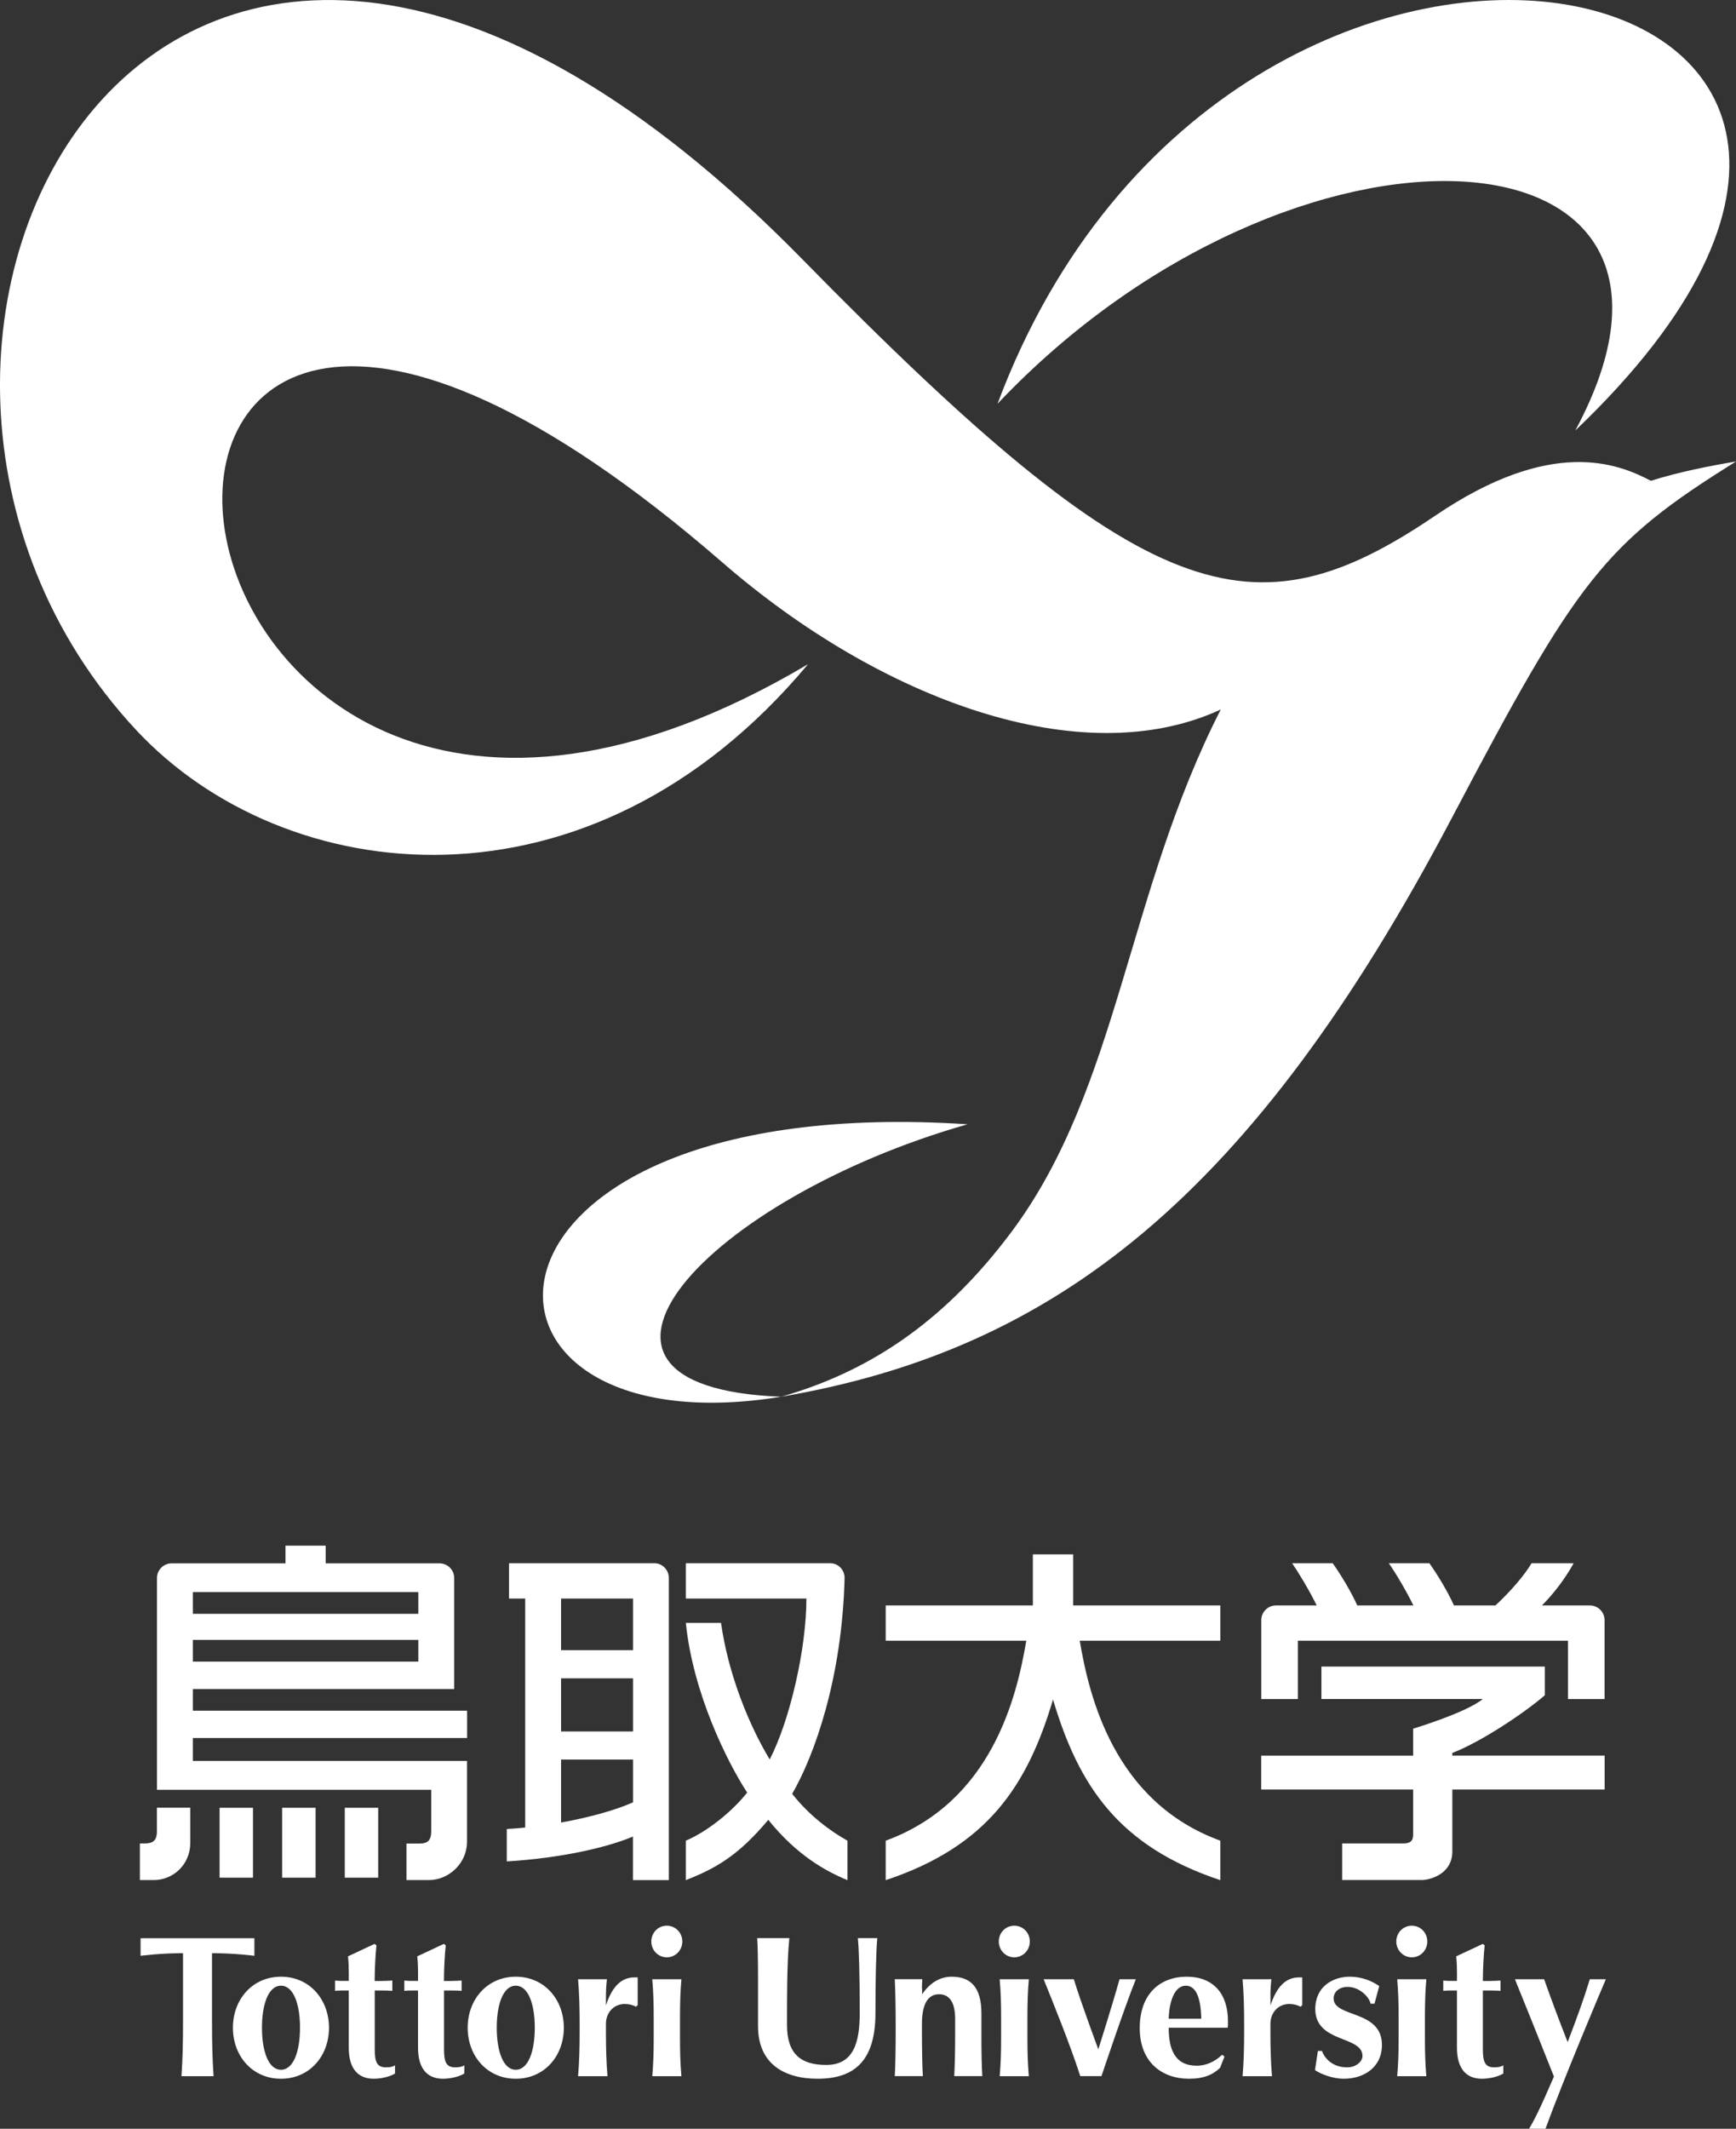
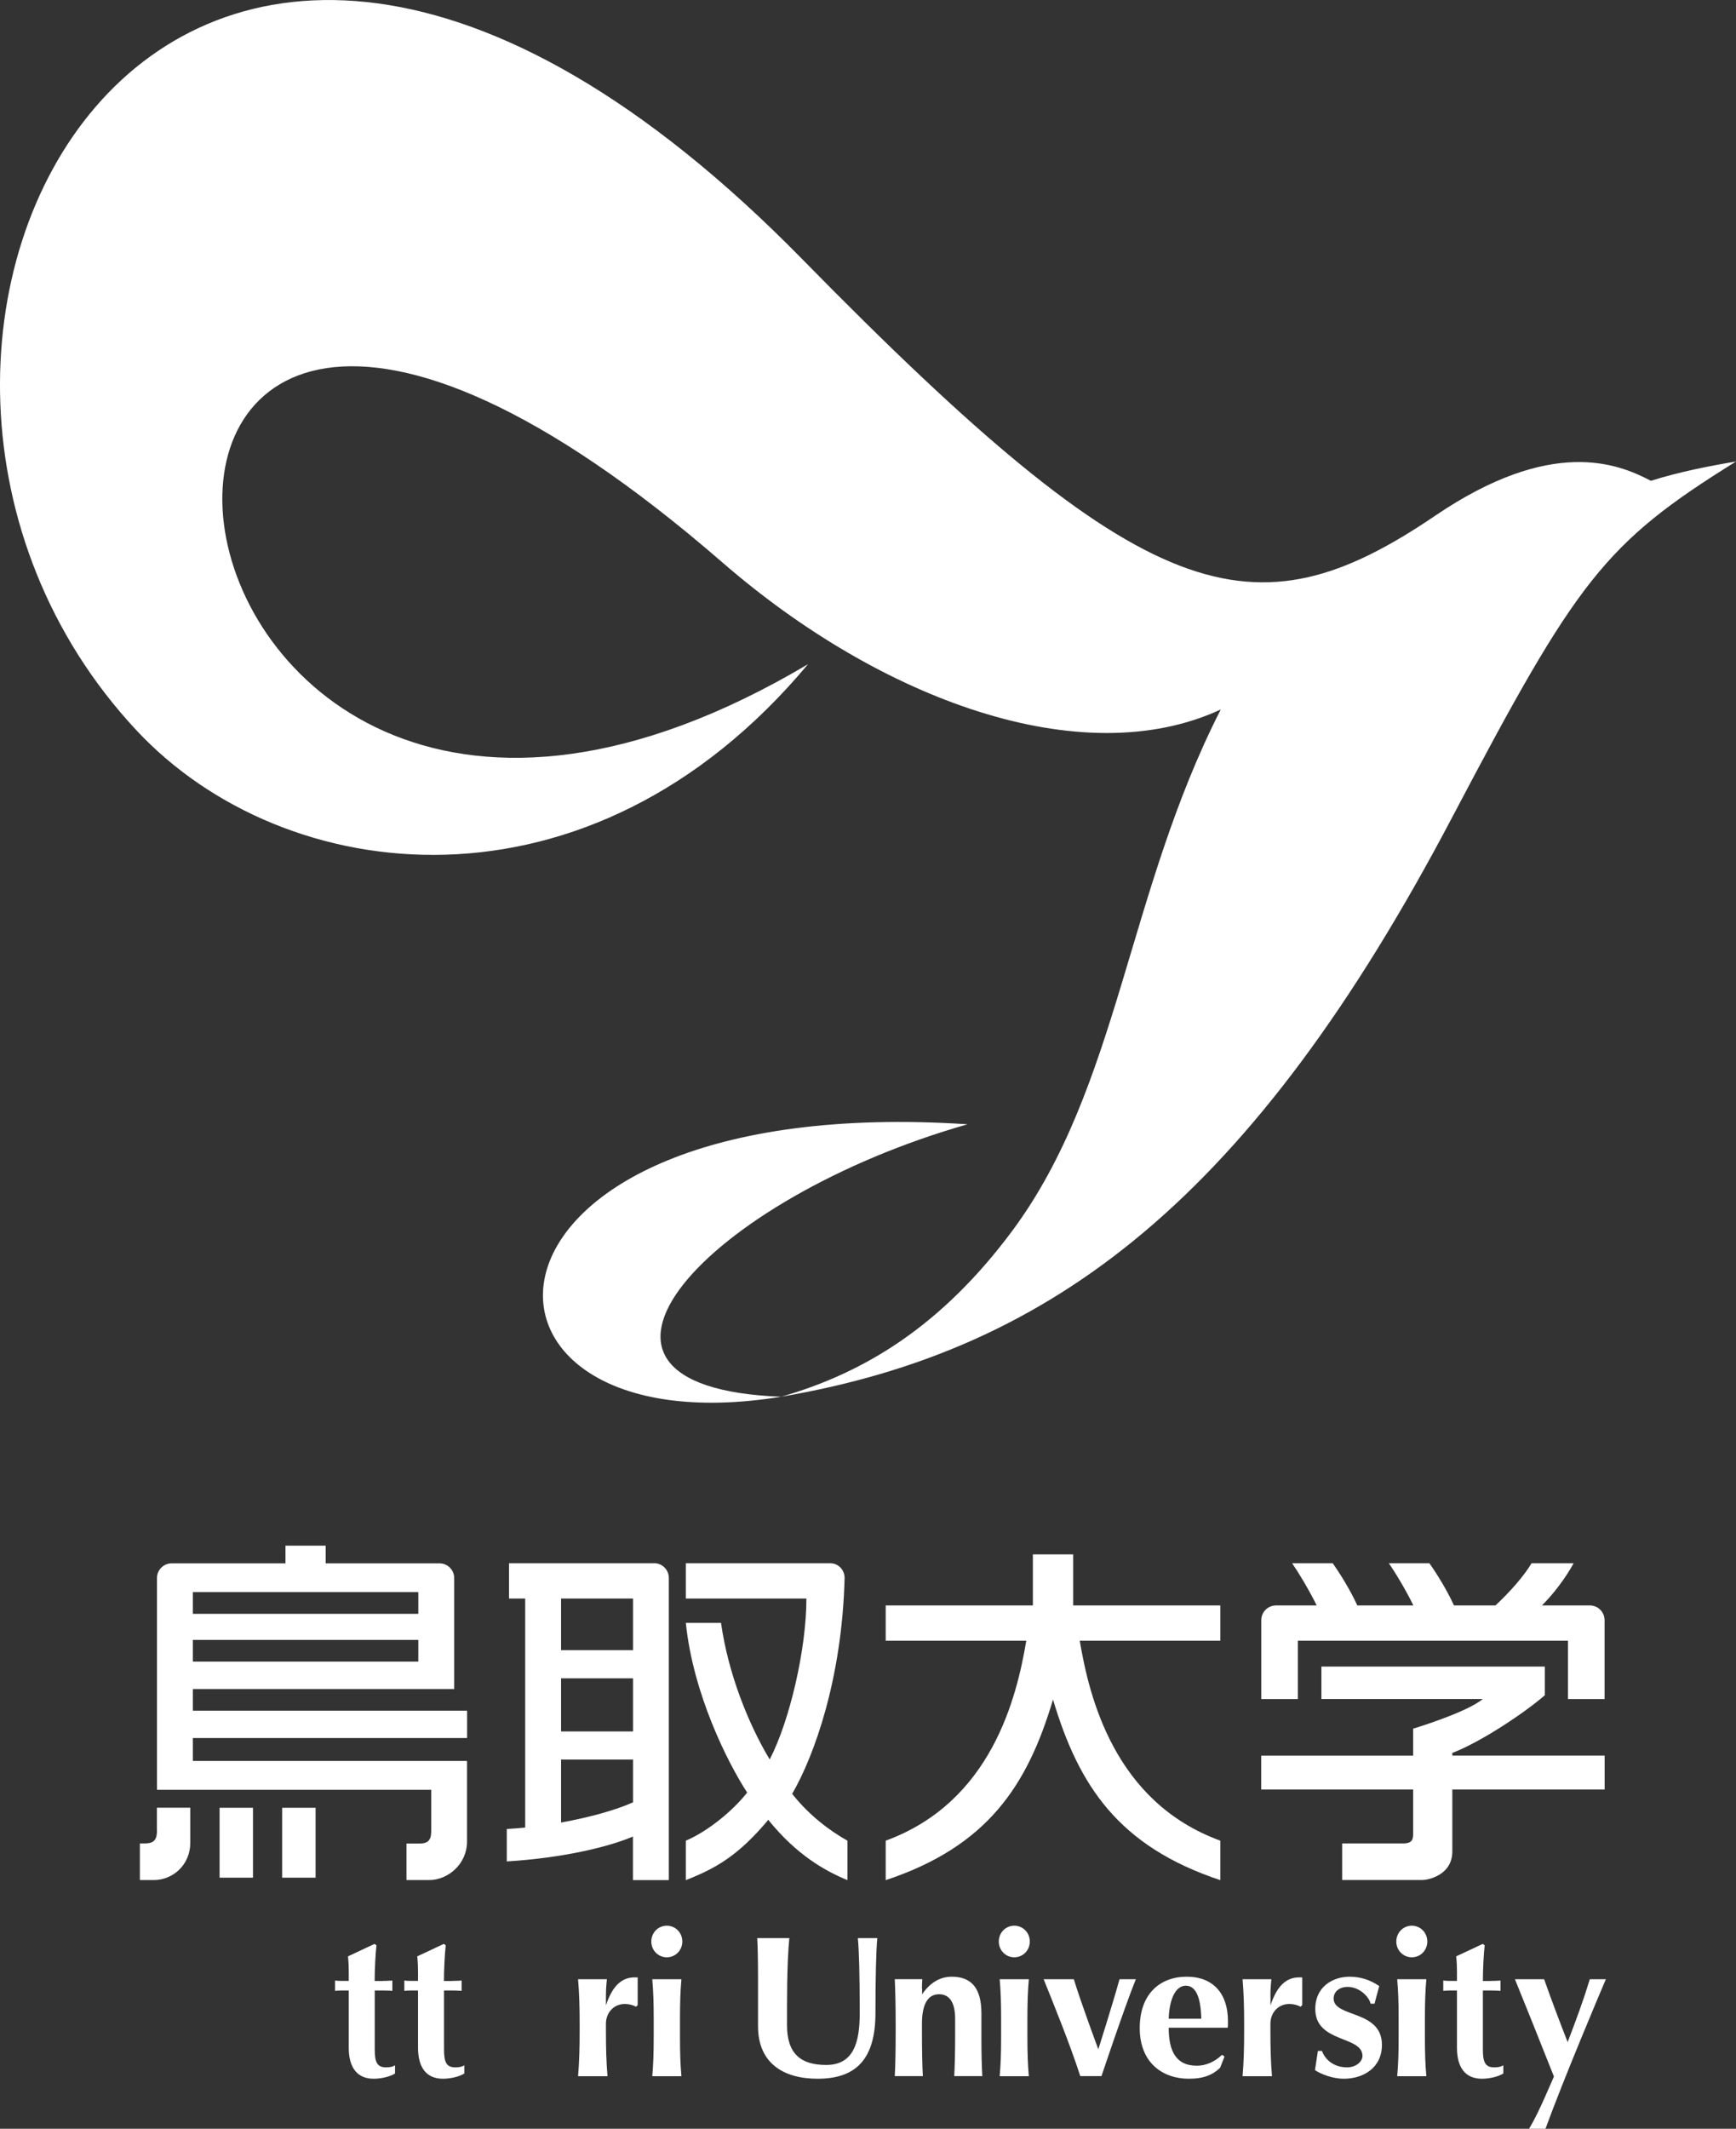
<svg xmlns="http://www.w3.org/2000/svg" id="_レイヤー_2" viewBox="0 0 231.81 284.17">
  <rect x="0" y="0" width="231.81" height="284.17" fill="#333333" stroke="none" />
  <defs>
    <style>.cls-1{fill:#fff;}</style>
  </defs>
  <g id="_レイヤー_1-2">
    <g>
      <path class="cls-1" d="m220.42,64.17c-4.43-2.33-13.28-5.84-28.76,4.66-24.36,16.53-38.52,12.69-84.53-34.23C21.55-52.67-29.24,46.62,18.2,97.47c19.73,21.15,60.5,26.12,89.7-8.81C13.66,144.55-1.71-10.11,96.51,75.12c21.01,18.23,47.89,28.21,66.5,19.59-12.54,24.55-13.66,50.5-27.84,69.59-9.44,12.7-19.74,18.97-30.86,22.15-33.4-1.27-9.83-26.49,24.89-36.37-70.15-4.61-71.29,43.91-24.89,36.37h0c36.46-6.23,62.9-26.61,89.64-77.42,16.65-31.63,20.25-36.48,37.87-47.43-3.8.65-7.52,1.38-11.38,2.58Z" />
-       <path class="cls-1" d="m133.2,53.9c31.49-84.06,143.3-59.54,77.15,3.57,22.56-41.92-37.4-45.55-77.15-3.57Z" />
      <g>
        <path class="cls-1" d="m105.78,239.46c2.93-5.06,6.67-15.38,7-28.84-.01-1.05-.83-1.94-1.89-1.94-5.19,0-19.31,0-19.31,0v4.71s16.1,0,16.1,0c0,6.67-2.19,16.23-4.9,21.48-2.83-4.7-5.55-11.46-6.5-18.23h-4.7c.97,9.45,5.54,18.58,8.19,22.65-2.02,2.56-5.39,5.24-8.19,6.42v5.27c3.95-1.56,6.95-3.21,11.01-8.05,3.83,4.75,7.65,6.84,10.57,8.05v-5.27c-2.32-1.29-5.12-3.38-7.37-6.24Z" />
        <path class="cls-1" d="m193.93,234.37v-.37c3.83-1.47,9.64-5.35,12.35-7.7v-3.83h-29.83v4.33h21.54c-2.13,1.8-9.29,3.96-9.29,3.96v3.6h-20.29v4.52h20.29v5.72c0,.83,0,1.48-1.36,1.48h-8.12v4.88h10.74c.58,0,3.97-.55,3.97-3.82v-8.26h20.34v-4.52h-20.34Z" />
        <path class="cls-1" d="m20.96,244.38c0,1.34-.53,1.7-1.64,1.7h-.64v4.89h1.84c2.59,0,4.89-2.05,4.89-4.98s0-4.68,0-4.68h-4.46v3.07Z" />
        <rect class="cls-1" x="29.32" y="241.32" width="4.46" height="9.33" />
        <rect class="cls-1" x="37.68" y="241.32" width="4.46" height="9.33" />
-         <rect class="cls-1" x="46.04" y="241.32" width="4.46" height="9.33" />
        <path class="cls-1" d="m143.29,207.49h-5.37v6.82h-19.65v4.71h18.77c-1.27,7.53-4.62,21.52-18.77,26.69v5.27c13.61-4.52,18.92-12.63,22.34-24.11,3.42,11.48,8.73,19.59,22.34,24.11v-5.27c-14.15-5.16-17.5-19.16-18.77-26.69h18.77v-4.71h-19.65v-6.82Z" />
        <path class="cls-1" d="m87.36,208.68h-19.39v4.71h2.16v30.57c-.82.08-1.64.15-2.46.19,0,0,0,4.33,0,4.33,7.44-.46,13.48-1.9,16.85-3.32v5.81h4.79v-40.33c0-1.08-.87-1.97-1.96-1.97Zm-12.44,4.71h9.61v6.89h-9.61v-6.89Zm0,10.65h9.61v7.09h-9.61v-7.09Zm0,19.25v-8.41h9.61v5.71c-2.21,1-5.74,2-9.61,2.7Z" />
        <path class="cls-1" d="m25.75,232.01h36.62v-3.65H25.75v-2.89h34.9v-14.82c0-1.08-.88-1.96-1.96-1.96h-15.2s0-2.36,0-2.36h-5.37v2.36s-15.2,0-15.2,0c-1.08,0-1.96.88-1.96,1.96v28.27h36.62v5.54c0,1.19-.45,1.63-1.53,1.63h-1.77v4.88h3c2.61,0,5.08-2.2,5.08-5.12s0-10.78,0-10.78H25.75v-3.07Zm0-19.48h30.11v2.9h-30.11v-2.9Zm0,6.38h30.11v2.9h-30.11v-2.9Z" />
        <path class="cls-1" d="m173.31,226.81v-7.79h36.06v7.79h4.89v-10.54c0-1.08-.88-1.96-1.96-1.96h-6.4c1.53-1.54,3.04-3.49,4.23-5.63h-5.62c-1.03,1.72-2.84,3.78-4.82,5.63h-5.54c-.93-2.07-2.41-4.41-3.28-5.63h-5.42c.83,1.18,2.24,3.5,3.28,5.63h-7.49c-.93-2.07-2.41-4.41-3.28-5.63h-5.42c.82,1.18,2.23,3.5,3.28,5.63h-5.44c-1.08,0-1.96.88-1.96,1.96v10.54h4.89Z" />
        <path class="cls-1" d="m51.1,264.43c.76,0,1.29-.05,1.29-.05,0,0,0,1.38,0,1.38,0,0-.53-.05-1.29-.05h-1.06v7.86c0,1.71.31,2.4,1.51,2.4.56,0,.88-.08,1.2-.27v1.09c-.68.43-1.86.7-2.85.7-2.17,0-3.33-1.44-3.33-4.14,0-2.05,0-5.39,0-7.64,0,0-.63,0-.91,0-.54,0-.92.05-.92.05,0,0,0-1.38,0-1.38,0,0,.38.05.92.05h.91s0-.85,0-1.25c0-.6-.02-1.21-.1-2.03,0,0,3.54-1.66,3.54-1.66l.26.19c-.13,1.15-.24,3.16-.24,4.76,0,0,.64,0,1.06,0Z" />
        <path class="cls-1" d="m60.35,264.43c.76,0,1.29-.05,1.29-.05,0,0,0,1.38,0,1.38,0,0-.53-.05-1.29-.05h-1.06v7.86c0,1.71.31,2.4,1.51,2.4.56,0,.88-.08,1.2-.27v1.09c-.68.43-1.86.7-2.85.7-2.17,0-3.33-1.44-3.33-4.14,0-2.05,0-5.39,0-7.64,0,0-.63,0-.91,0-.54,0-.92.05-.92.05,0,0,0-1.38,0-1.38,0,0,.38.05.92.05h.91s0-.85,0-1.25c0-.6-.02-1.21-.1-2.03,0,0,3.54-1.66,3.54-1.66l.26.19c-.13,1.15-.24,3.16-.24,4.76,0,0,.64,0,1.06,0Z" />
        <path class="cls-1" d="m80.91,266.32c0,.22,0,1.38,0,1.38.84-2.55,2.07-3.74,3.82-3.74.16,0,.42,0,.42,0,0,0,0,3.71,0,3.71l-.23.21c-.34-.21-.92-.37-1.47-.37-1.57,0-2.54,1.23-2.54,2.64v1.07c0,2.16.05,4.06.21,5.93,0,0-3.93,0-3.93,0,.16-1.87.21-3.77.21-5.93v-1.07c0-2.16-.05-4.07-.21-5.94h3.85s-.13,1.08-.13,2.11Z" />
-         <path class="cls-1" d="m24.44,260.73c-3.07,0-5.67.35-5.67.35v-2.35h15.2v2.35s-2.59-.35-5.66-.35c0,0,0,9.03,0,9.03,0,2.99.05,5.04.21,7.39h-4.29c.16-2.35.21-4.4.21-7.39v-9.03Z" />
-         <path class="cls-1" d="m37.52,263.87c-3.83,0-6.42,3.05-6.42,6.81s2.58,6.81,6.42,6.81,6.41-3.05,6.41-6.81-2.58-6.81-6.41-6.81Zm0,12.42c-1.69,0-2.54-2.51-2.54-5.61s.85-5.61,2.54-5.61,2.54,2.51,2.54,5.61-.85,5.61-2.54,5.61Z" />
-         <path class="cls-1" d="m68.87,263.87c-3.83,0-6.42,3.05-6.42,6.81s2.58,6.81,6.42,6.81,6.42-3.05,6.42-6.81-2.59-6.81-6.42-6.81Zm0,12.42c-1.69,0-2.54-2.51-2.54-5.61s.85-5.61,2.54-5.61,2.54,2.51,2.54,5.61-.85,5.61-2.54,5.61Z" />
        <g>
          <path class="cls-1" d="m87.29,269.41c0-2.1-.05-3.55-.19-5.2,0,0,3.89,0,3.89,0-.14,1.65-.19,3.1-.19,5.2v2.55c0,2.1.05,3.54.19,5.19,0,0-3.89,0-3.89,0,.14-1.65.19-3.09.19-5.19v-2.55Z" />
          <path class="cls-1" d="m89.04,257.06c1.15,0,2.07.93,2.07,2.11s-.92,2.11-2.07,2.11-2.07-.93-2.07-2.11.92-2.11,2.07-2.11Z" />
        </g>
        <path class="cls-1" d="m199.07,264.43c.76,0,1.29-.05,1.29-.05,0,0,0,1.38,0,1.38,0,0-.53-.05-1.29-.05h-1.06v7.86c0,1.71.31,2.4,1.52,2.4.56,0,.88-.08,1.21-.27v1.09c-.68.43-1.86.7-2.86.7-2.17,0-3.33-1.44-3.33-4.14,0-2.05,0-5.39,0-7.64,0,0-.63,0-.91,0-.54,0-.92.05-.92.05v-1.38s.38.05.92.05h.91s0-.85,0-1.25c0-.6-.02-1.21-.1-2.03,0,0,3.54-1.66,3.54-1.66l.26.19c-.13,1.15-.24,3.16-.24,4.76,0,0,.64,0,1.06,0Z" />
        <path class="cls-1" d="m169.65,266.32c0,.22,0,1.38,0,1.38.84-2.55,2.07-3.74,3.82-3.74.16,0,.42,0,.42,0,0,0,0,3.71,0,3.71l-.24.21c-.34-.21-.92-.37-1.47-.37-1.57,0-2.54,1.23-2.54,2.64v1.07c0,2.16.05,4.06.21,5.93,0,0-3.93,0-3.93,0,.16-1.87.21-3.77.21-5.93v-1.07c0-2.16-.05-4.07-.21-5.94,0,0,3.85,0,3.85,0,0,0-.13,1.08-.13,2.11Z" />
        <path class="cls-1" d="m123.13,265.48c0,.12,0,.74,0,.74.97-1.44,2.3-2.35,3.95-2.35,2.62,0,3.97,1.5,3.97,4.91v3.17c0,2.1.04,3.91.12,5.19,0,0-3.75,0-3.75,0,.07-1.28.12-3.09.12-5.19,0-.78,0-1.6,0-2.48,0-2.22-.79-3.26-2.15-3.26-1.57,0-2.28,1.47-2.28,3.93v1.07c0,2.16.04,4.65.12,5.93h-3.75c.08-1.28.12-3.77.12-5.93v-1.07c0-2.16-.05-4.65-.12-5.94h3.68s-.05.6-.05,1.27Z" />
        <path class="cls-1" d="m149.5,264.21h2.17c-1.5,3.69-4.59,12.93-4.59,12.93h-2.83c-1.36-4.25-3.8-10.22-4.89-12.93,0,0,4.03,0,4.03,0,.94,3.1,3.27,9.35,3.27,9.35,0,0,1.94-6.12,2.83-9.35Z" />
        <path class="cls-1" d="m156.06,269.48c.05-2.08.69-4.41,2.29-4.41,1.41,0,2,1.74,2.06,4.41h-4.34Zm7.88,1.2c.03-.19.03-.43.03-.88,0-3.71-2-5.93-5.51-5.93s-6.27,2.24-6.27,6.86,3.05,6.76,6.56,6.76c2.03,0,3.22-.55,4.17-1.46l.59-1.5-.32-.24c-1,.94-2.14,1.46-3.38,1.46-2.94,0-3.75-2.19-3.75-5.07h7.88Z" />
        <path class="cls-1" d="m176.52,273.78c.42,1.12,1.53,2.19,3.36,2.19,1.2,0,2.05-.78,2.05-1.52,0-2.75-6.3-1.69-6.3-6.28,0-3.02,2.41-4.3,4.58-4.3,1.44,0,2.78.43,3.96,1.25,0,0-.63,2.35-.63,2.35h-.52c-.18-.85-1.43-2.24-3.08-2.24-1.05,0-1.86.61-1.86,1.55,0,2.59,6.45,1.47,6.45,6.19,0,3.07-2.49,4.52-5.08,4.52-1.55,0-3.13-.65-3.86-1.15,0,0,.39-2.56.39-2.56h.52Z" />
        <path class="cls-1" d="m212.29,264.21h2.14c-.86,2.01-5.65,13.34-8.06,19.96,0,0-2.2,0-2.2,0,.68-1.12,1.38-2.45,3.33-6.97-1.69-4.27-4.32-10.83-5.21-12.99,0,0,3.91,0,3.9,0,.99,2.8,2.04,5.59,3.14,8.39,1.24-3.26,2.07-5.48,2.96-8.39Z" />
        <path class="cls-1" d="m101.22,270.47c0-2.88,0-4.32,0-6.25,0-2.83-.05-4.62-.11-5.5,0,0,4.29,0,4.29,0-.34,3.47-.31,8.52-.31,11.61,0,3.82,1.83,5.32,5.23,5.32,3.72,0,4.48-3.1,4.48-6.91,0-5.5-.1-8.44-.25-10.02,0,0,2.6,0,2.6,0-.16,1.57-.25,5.4-.25,10.01,0,6.19-2.64,8.76-7.72,8.76-4.48,0-7.96-2-7.96-7.02Z" />
        <g>
          <path class="cls-1" d="m186.76,269.41c0-2.1-.05-3.55-.19-5.2,0,0,3.89,0,3.89,0-.14,1.65-.19,3.1-.19,5.2v2.55c0,2.1.05,3.54.19,5.19,0,0-3.89,0-3.89,0,.14-1.65.19-3.09.19-5.19v-2.55Z" />
          <path class="cls-1" d="m188.52,257.06c1.15,0,2.07.93,2.07,2.11s-.92,2.11-2.07,2.11-2.07-.93-2.07-2.11.92-2.11,2.07-2.11Z" />
        </g>
        <g>
          <path class="cls-1" d="m133.68,269.41c0-2.1-.05-3.55-.19-5.2,0,0,3.89,0,3.89,0-.14,1.65-.19,3.1-.19,5.2v2.55c0,2.1.05,3.54.19,5.19,0,0-3.89,0-3.89,0,.14-1.65.19-3.09.19-5.19v-2.55Z" />
          <path class="cls-1" d="m135.44,257.06c1.15,0,2.07.93,2.07,2.11s-.92,2.11-2.07,2.11-2.07-.93-2.07-2.11.91-2.11,2.07-2.11Z" />
        </g>
      </g>
    </g>
  </g>
</svg>